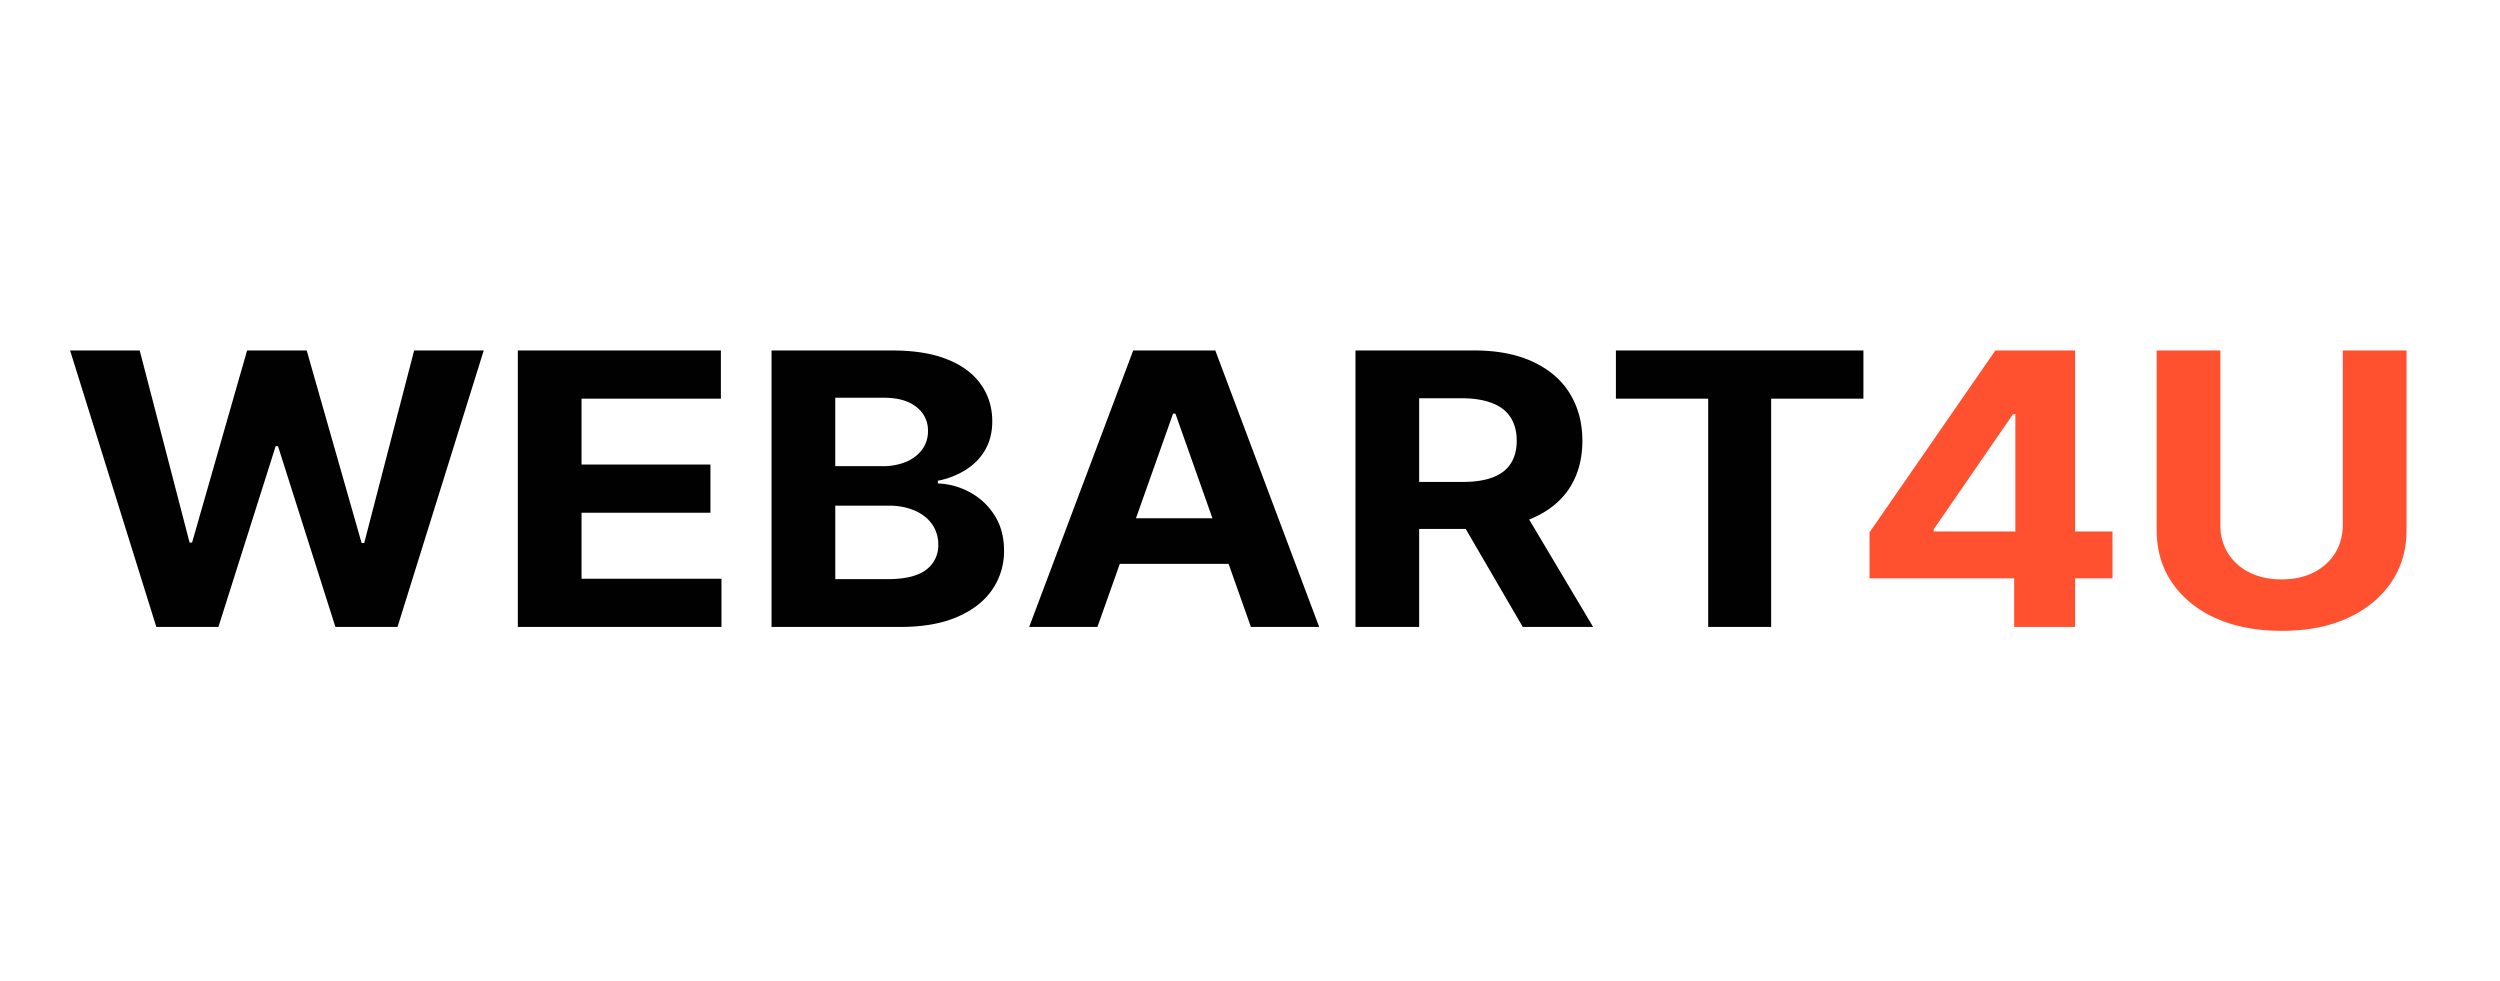
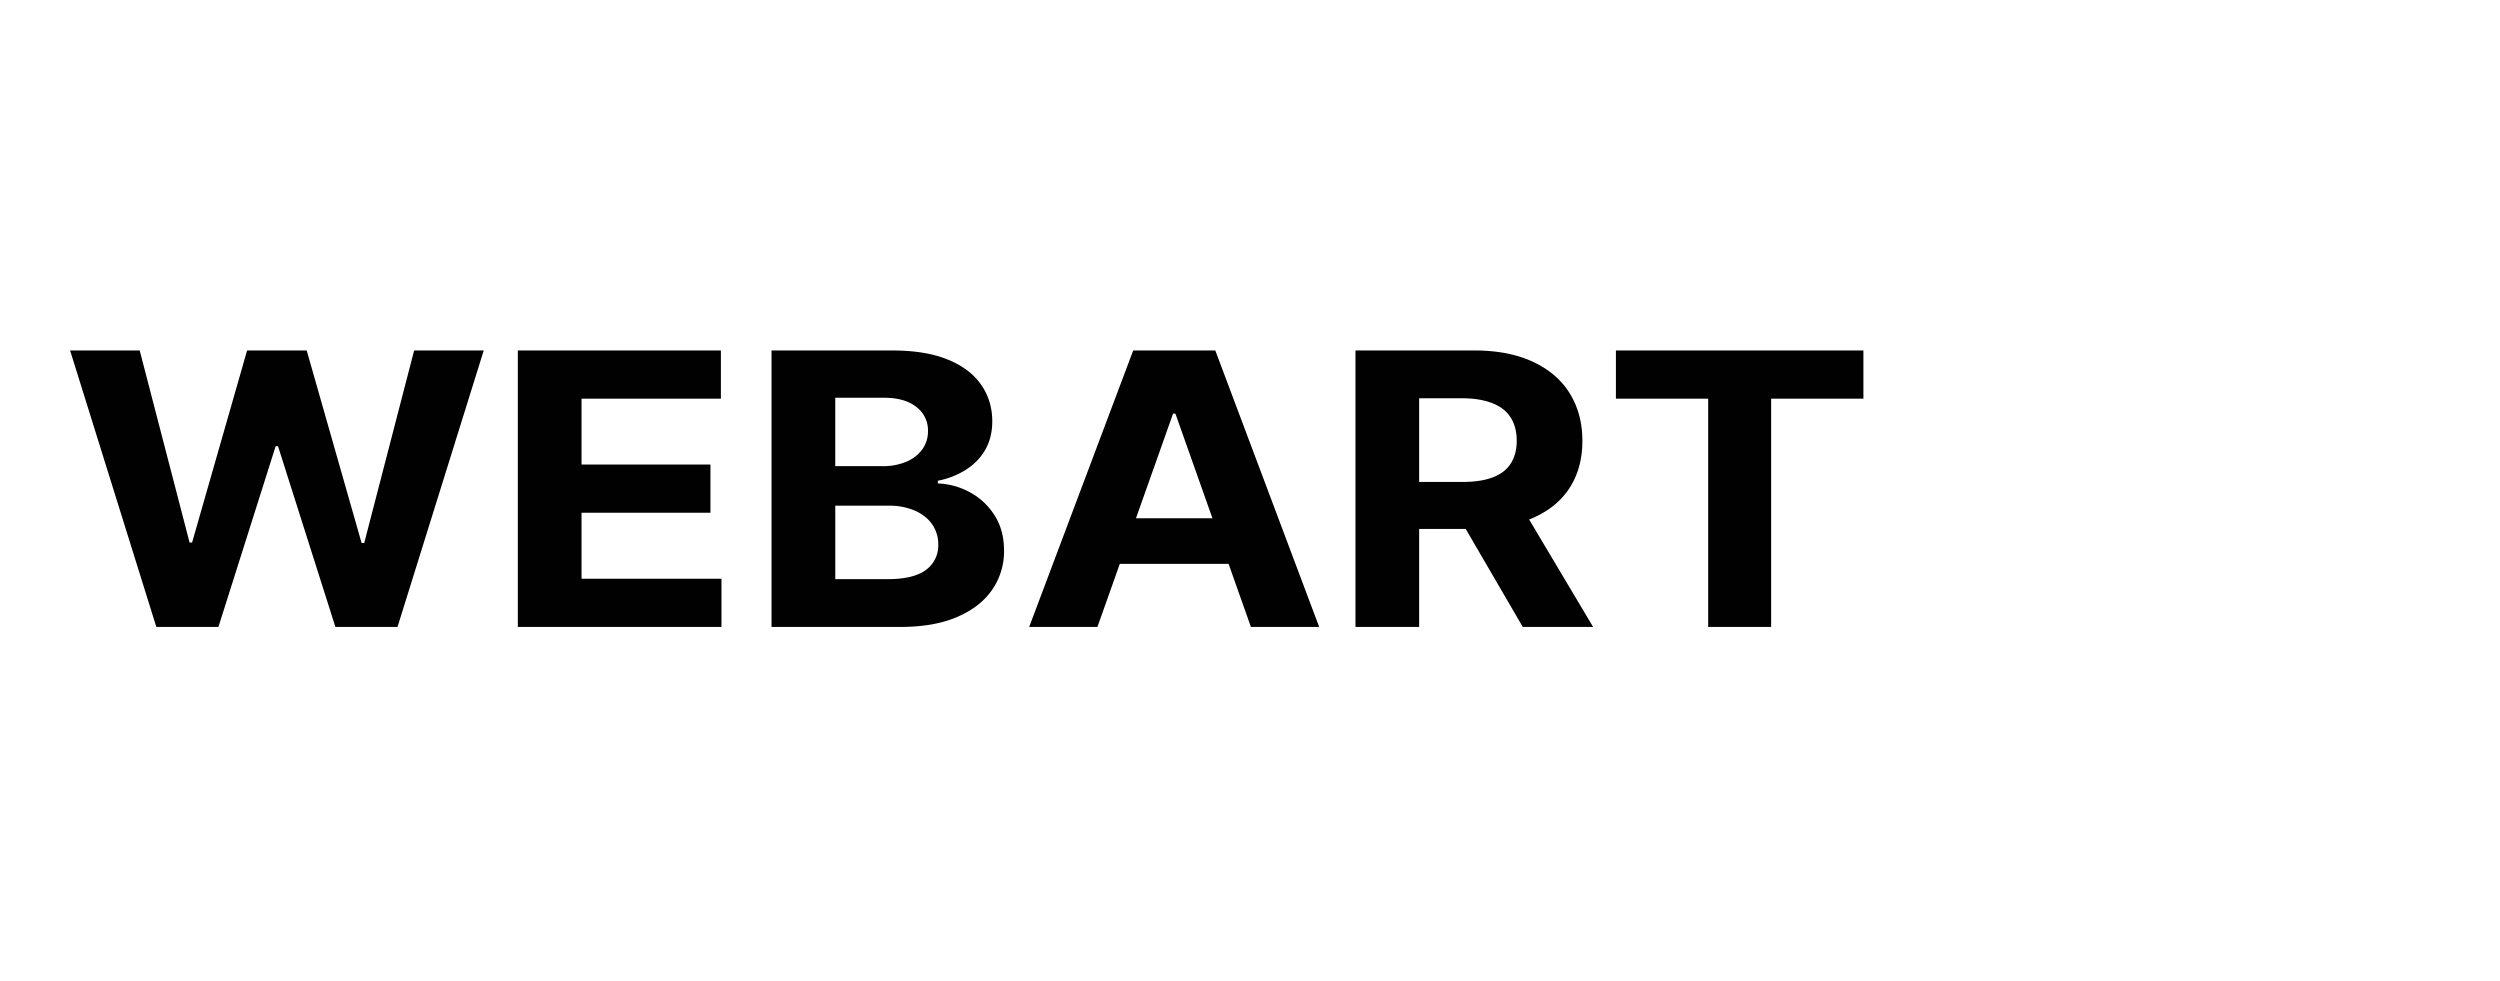
<svg xmlns="http://www.w3.org/2000/svg" width="107" height="42" fill="none">
  <path d="M6.691 26.833L3 15h2.979l2.135 8.221h.107L10.576 15h2.551l2.349 8.239h.113L17.725 15h2.979l-3.691 11.833h-2.658l-2.456-7.736h-.101l-2.45 7.736H6.691zm15.472 0V15h8.691v2.063H24.89v2.819h5.517v2.063H24.89v2.825h5.989v2.063h-8.716zm10.859 0V15h5.164c.949 0 1.74.129 2.374.387s1.111.616 1.43 1.075.479.978.479 1.572c0 .462-.101.869-.302 1.219s-.479.632-.831.855a3.52 3.52 0 0 1-1.197.468v.116a3.08 3.08 0 0 1 1.379.381c.433.235.783.564 1.052.988s.403.921.403 1.502a2.89 2.89 0 0 1-.51 1.681c-.336.489-.833.876-1.493 1.161s-1.472.428-2.437.428h-5.511zm2.727-2.045h2.223c.76 0 1.314-.133 1.663-.399a1.29 1.29 0 0 0 .523-1.075 1.49 1.49 0 0 0-.258-.867c-.172-.25-.418-.447-.737-.589a2.74 2.74 0 0 0-1.127-.214H35.75v3.143zm0-4.836h2.022a2.6 2.6 0 0 0 .995-.179c.29-.119.525-.297.693-.52a1.3 1.3 0 0 0 .258-.803 1.25 1.25 0 0 0-.498-1.034c-.332-.262-.794-.393-1.398-.393h-2.072v2.929zm11.222 6.881h-2.922L48.501 15h3.514l4.446 11.833h-2.922l-3.231-9.129h-.101l-3.237 9.129zm-.183-4.651h6.902v1.953h-6.902v-1.953zm11.226 4.651V15h5.089c.974 0 1.805.16 2.494.479s1.22.765 1.581 1.346.548 1.258.548 2.04-.185 1.462-.554 2.028-.905.994-1.606 1.294-1.541.451-2.532.451h-3.407v-2.011h2.966c.521 0 .953-.065 1.297-.196s.6-.327.768-.589.258-.587.258-.976-.086-.724-.258-.994-.426-.474-.775-.612-.779-.214-1.304-.214H60.74v9.787h-2.727zm6.965-5.385l3.206 5.385h-3.01l-3.136-5.385h2.941zm4.182-4.385V15h10.593v2.063h-3.949v9.77H73.11v-9.77h-3.949z" fill="#010101" />
-   <path d="M80.016 24.753v-1.97L85.401 15h1.852v2.727h-1.096l-3.395 4.928v.092h7.652v2.005H80.016zm6.191 2.08v-2.681l.05-.873V15h2.557v11.833h-2.607zM100.273 15H103v7.684c0 .863-.225 1.618-.674 2.265s-1.068 1.152-1.87 1.514S98.72 27 97.653 27s-2.007-.179-2.809-.537-1.425-.867-1.871-1.514-.668-1.402-.668-2.265V15h2.727v7.47a2.26 2.26 0 0 0 .321 1.202 2.26 2.26 0 0 0 .919.826c.395.2.854.3 1.379.3s.989-.1 1.379-.3.699-.476.913-.826.328-.751.328-1.202V15z" fill="#ff5130" />
</svg>